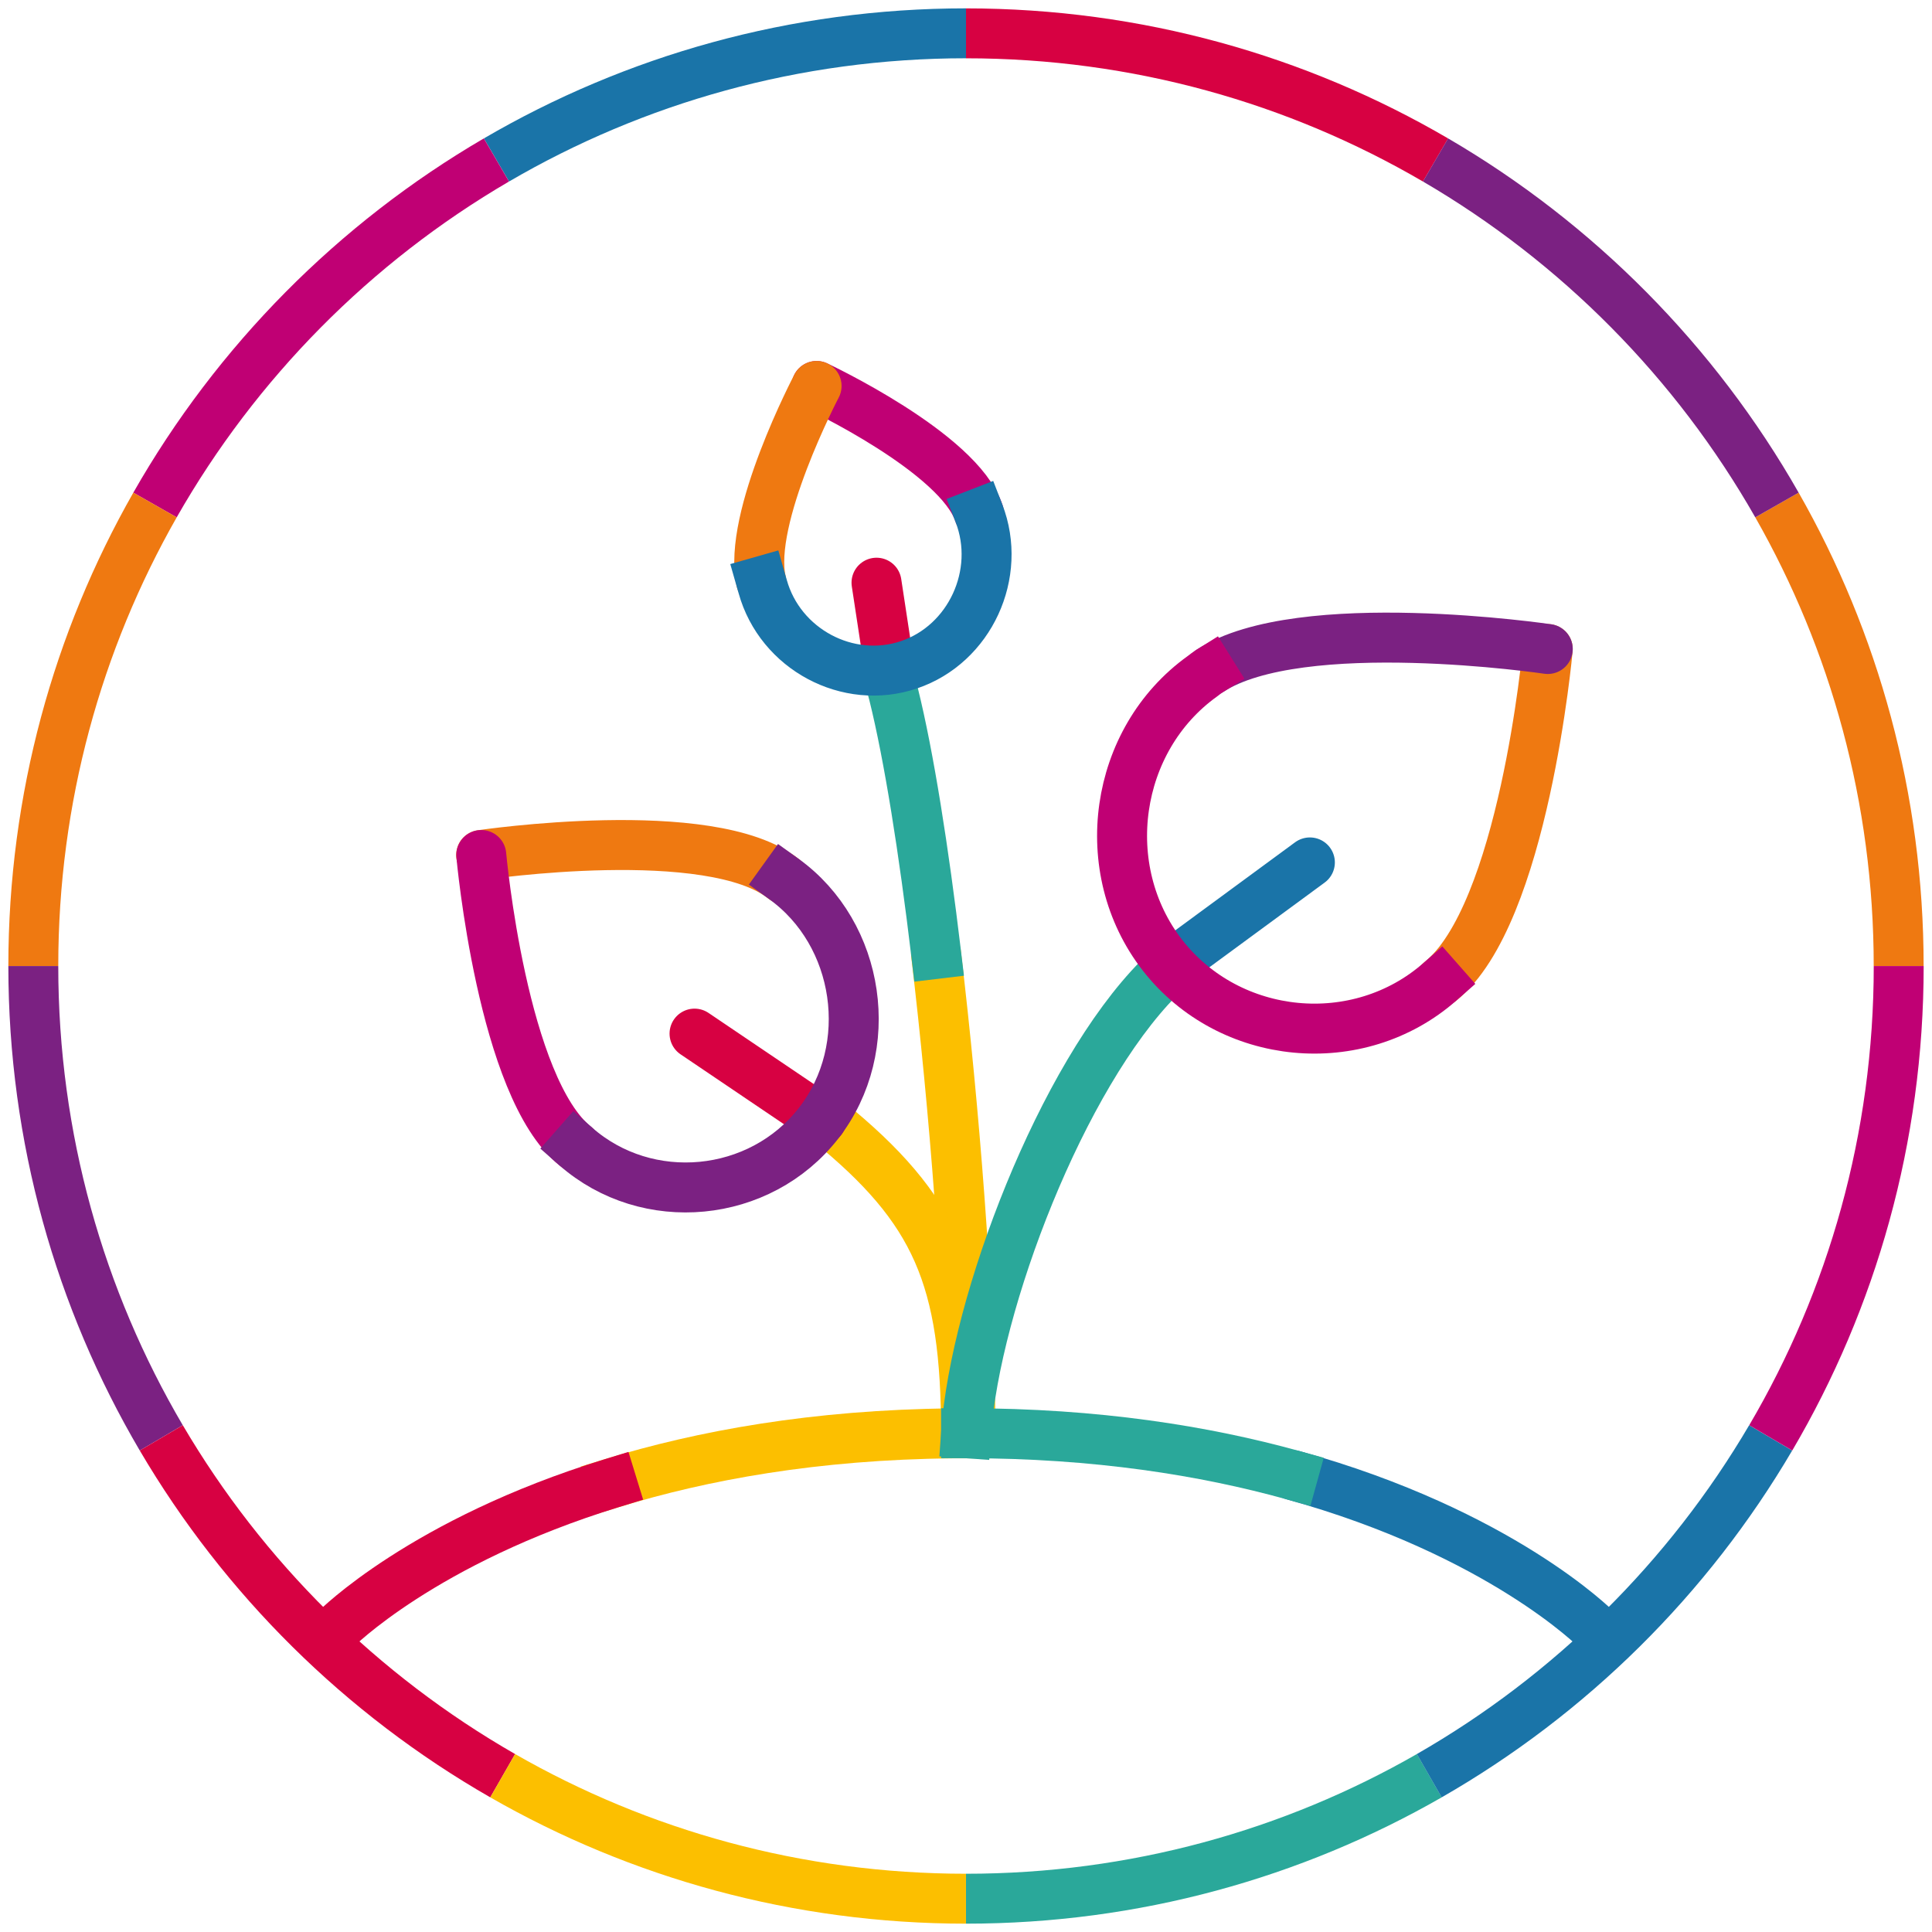
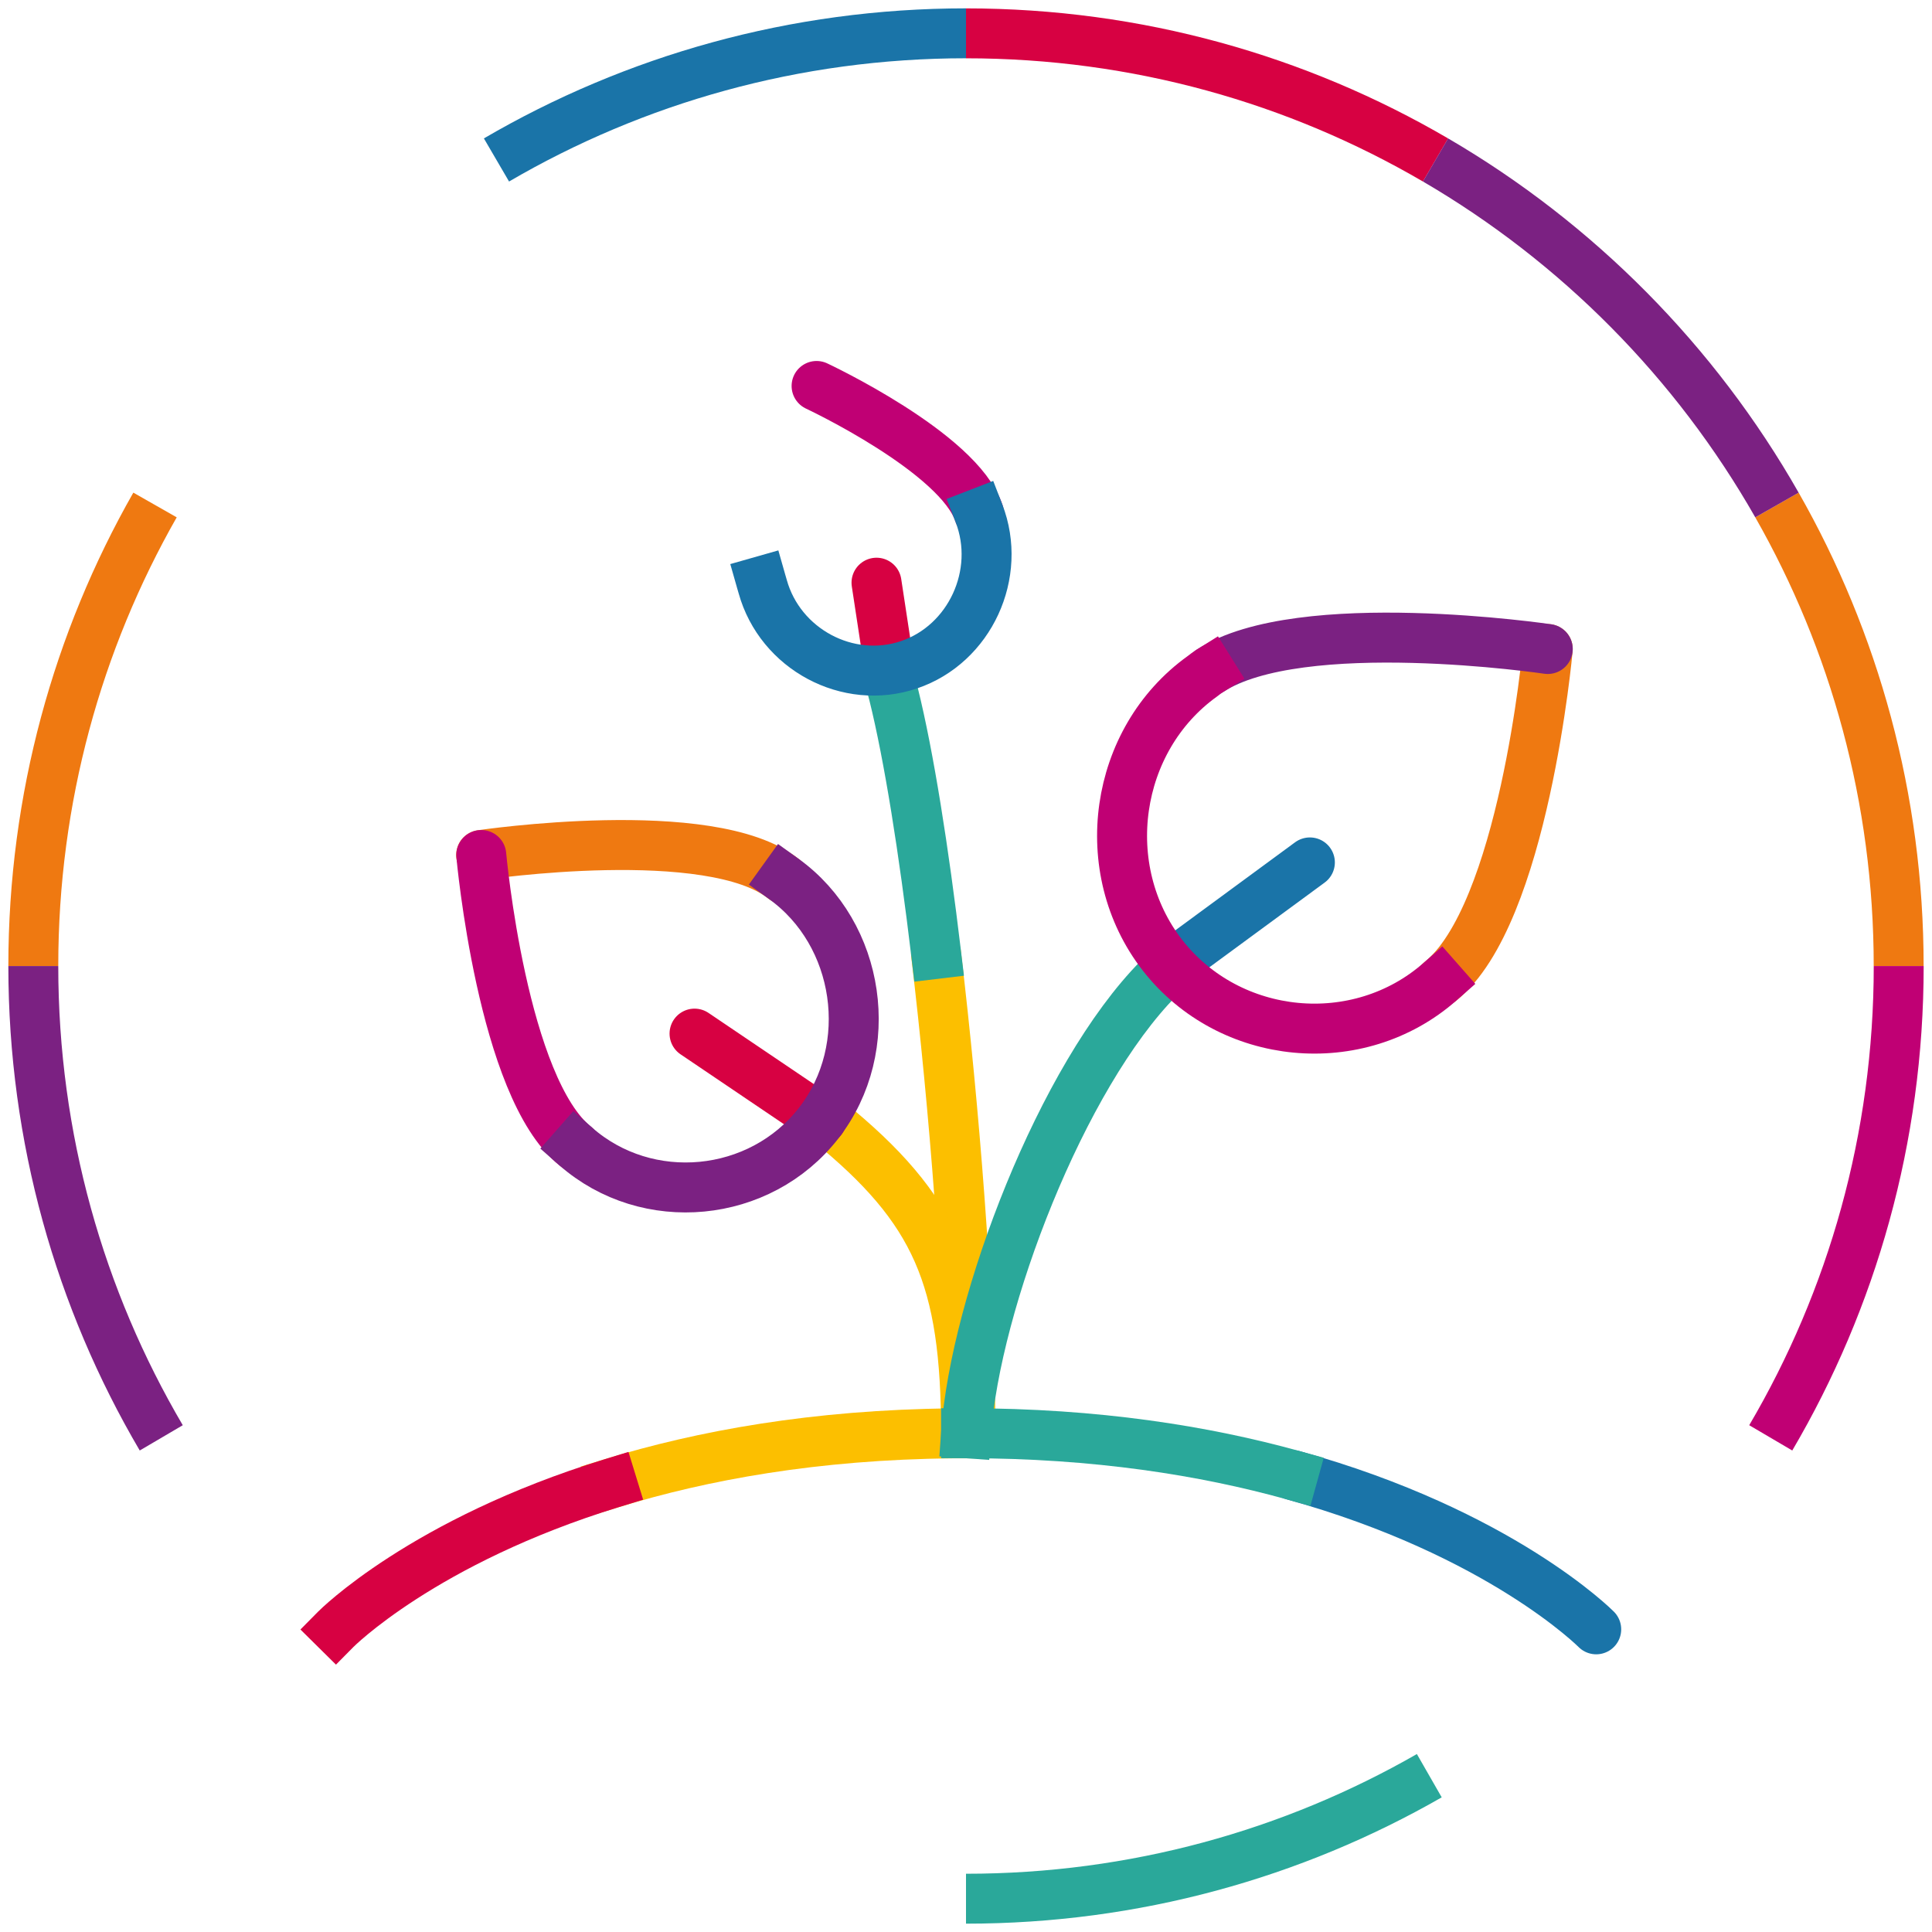
<svg xmlns="http://www.w3.org/2000/svg" width="116" height="116" viewBox="0 0 116 116" fill="none">
  <path d="M58 2.002C68.279 2.002 77.912 4.77 86.192 9.606" stroke="#D70142" stroke-width="2.997" />
  <path d="M29.809 9.604C38.089 4.771 47.722 2 58.001 2" stroke="#1A74A8" stroke-width="2.997" />
-   <path d="M9.307 30.321C14.195 21.741 21.285 14.578 29.806 9.604" stroke="#C00074" stroke-width="2.997" />
  <path d="M2 58.001C2 47.932 4.657 38.484 9.308 30.32" stroke="#EF7911" stroke-width="2.997" />
  <path d="M9.682 86.331C4.799 78.02 2 68.337 2 58.002" stroke="#7B2182" stroke-width="2.997" />
-   <path d="M30.183 106.616C21.71 101.758 14.628 94.747 9.684 86.332" stroke="#D70142" stroke-width="2.997" />
-   <path d="M57.999 114.001C47.874 114.001 38.378 111.314 30.182 106.615" stroke="#FCBF00" stroke-width="2.997" />
  <path d="M85.817 106.615C77.623 111.314 68.124 114.001 58 114.001" stroke="#2AA89A" stroke-width="2.997" />
-   <path d="M106.314 86.332C101.369 94.749 94.287 101.758 85.814 106.616" stroke="#1A74A8" stroke-width="2.997" />
  <path d="M114.001 58.002C114.001 68.339 111.202 78.02 106.318 86.331" stroke="#C00074" stroke-width="2.997" />
  <path d="M106.691 30.32C111.342 38.484 113.999 47.932 113.999 58.001" stroke="#EF7911" stroke-width="2.997" />
  <path d="M86.191 9.604C94.715 14.578 101.805 21.741 106.691 30.321" stroke="#7B2182" stroke-width="2.997" />
  <path d="M56.201 57.273C57.331 66.731 58.136 77.558 58.267 85.091" stroke="#FCBF00" stroke-width="3" stroke-linecap="round" stroke-linejoin="round" />
  <path d="M92.929 38.969C92.929 38.969 91.483 54.966 86.461 58.94" stroke="#EF7911" stroke-width="3" stroke-linecap="round" stroke-linejoin="round" />
  <path d="M72.65 40.273C78.059 36.761 92.93 38.967 92.93 38.967" stroke="#7B2182" stroke-width="3" stroke-linecap="round" stroke-linejoin="round" />
  <path d="M47.048 52.767C42.7 49.286 28.889 51.336 28.889 51.336" stroke="#EF7911" stroke-width="3" stroke-linecap="round" stroke-linejoin="round" />
  <path d="M28.896 51.336C28.896 51.336 30.158 65.347 34.56 68.828" stroke="#C00074" stroke-width="3" stroke-linecap="round" stroke-linejoin="round" />
  <path d="M77.633 88.572C90.105 92.03 95.839 97.827 95.839 97.827" stroke="#1A74A8" stroke-width="3" stroke-linecap="round" stroke-linejoin="round" />
  <path d="M36.742 89.049C42.143 87.39 48.928 86.139 57.192 86.061C57.463 86.061 57.734 86.061 58.004 86.061" stroke="#FCBF00" stroke-width="3" stroke-linecap="square" stroke-linejoin="round" />
  <path d="M20.16 97.826C20.16 97.826 25.391 92.538 36.741 89.049" stroke="#D70142" stroke-width="3" stroke-linecap="square" stroke-linejoin="round" />
  <path d="M58.003 86.052C58.003 76.735 56.223 72.597 49.739 67.332L49.453 67.059" stroke="#FCBF00" stroke-width="3" stroke-linecap="round" stroke-linejoin="round" />
  <path d="M70.337 58.016L69.564 58.743C63.745 64.626 58.561 78.191 58.004 86.053" stroke="#2AA89A" stroke-width="3" stroke-linecap="square" stroke-linejoin="round" />
  <path d="M49.029 23.174C49.029 23.174 57.587 27.179 58.778 30.817" stroke="#C00074" stroke-width="3" stroke-linecap="round" stroke-linejoin="round" />
-   <path d="M45.702 34.892C44.843 31.137 49.029 23.174 49.029 23.174" stroke="#EF7911" stroke-width="3" stroke-linecap="round" stroke-linejoin="round" />
  <path d="M53.346 40.523L53.655 41.689C54.576 45.405 55.466 51.045 56.209 57.272" stroke="#2AA89A" stroke-width="3" stroke-linecap="square" stroke-linejoin="round" />
  <path d="M71.227 57.234L78.647 51.781" stroke="#1A74A8" stroke-width="3" stroke-linecap="round" stroke-linejoin="round" />
  <path d="M49.33 67.216L41.701 62.06" stroke="#D70142" stroke-width="3" stroke-linecap="round" stroke-linejoin="round" />
  <path d="M53.339 39.664L52.627 34.986" stroke="#D70142" stroke-width="3" stroke-linecap="round" stroke-linejoin="round" />
  <path d="M34.56 68.828C38.862 72.614 45.625 71.965 49.153 67.435C52.674 62.906 51.652 56.069 47.056 52.768" stroke="#7B2182" stroke-width="3" stroke-linecap="square" stroke-linejoin="round" />
  <path d="M86.463 58.939C81.549 63.265 73.828 62.522 69.796 57.351C65.773 52.18 66.879 44.412 72.195 40.602C72.342 40.485 72.489 40.375 72.652 40.273" stroke="#C00074" stroke-width="3" stroke-linecap="square" stroke-linejoin="round" />
  <path d="M58.777 30.816C60.185 34.454 58.236 38.678 54.576 39.914C50.908 41.158 46.839 38.976 45.794 35.221C45.763 35.119 45.732 35.009 45.701 34.9" stroke="#1A74A8" stroke-width="3" stroke-linecap="square" stroke-linejoin="round" />
  <path d="M58.004 86.053C65.819 86.053 72.333 87.101 77.633 88.572" stroke="#2AA89A" stroke-width="3" stroke-linecap="square" stroke-linejoin="round" />
</svg>